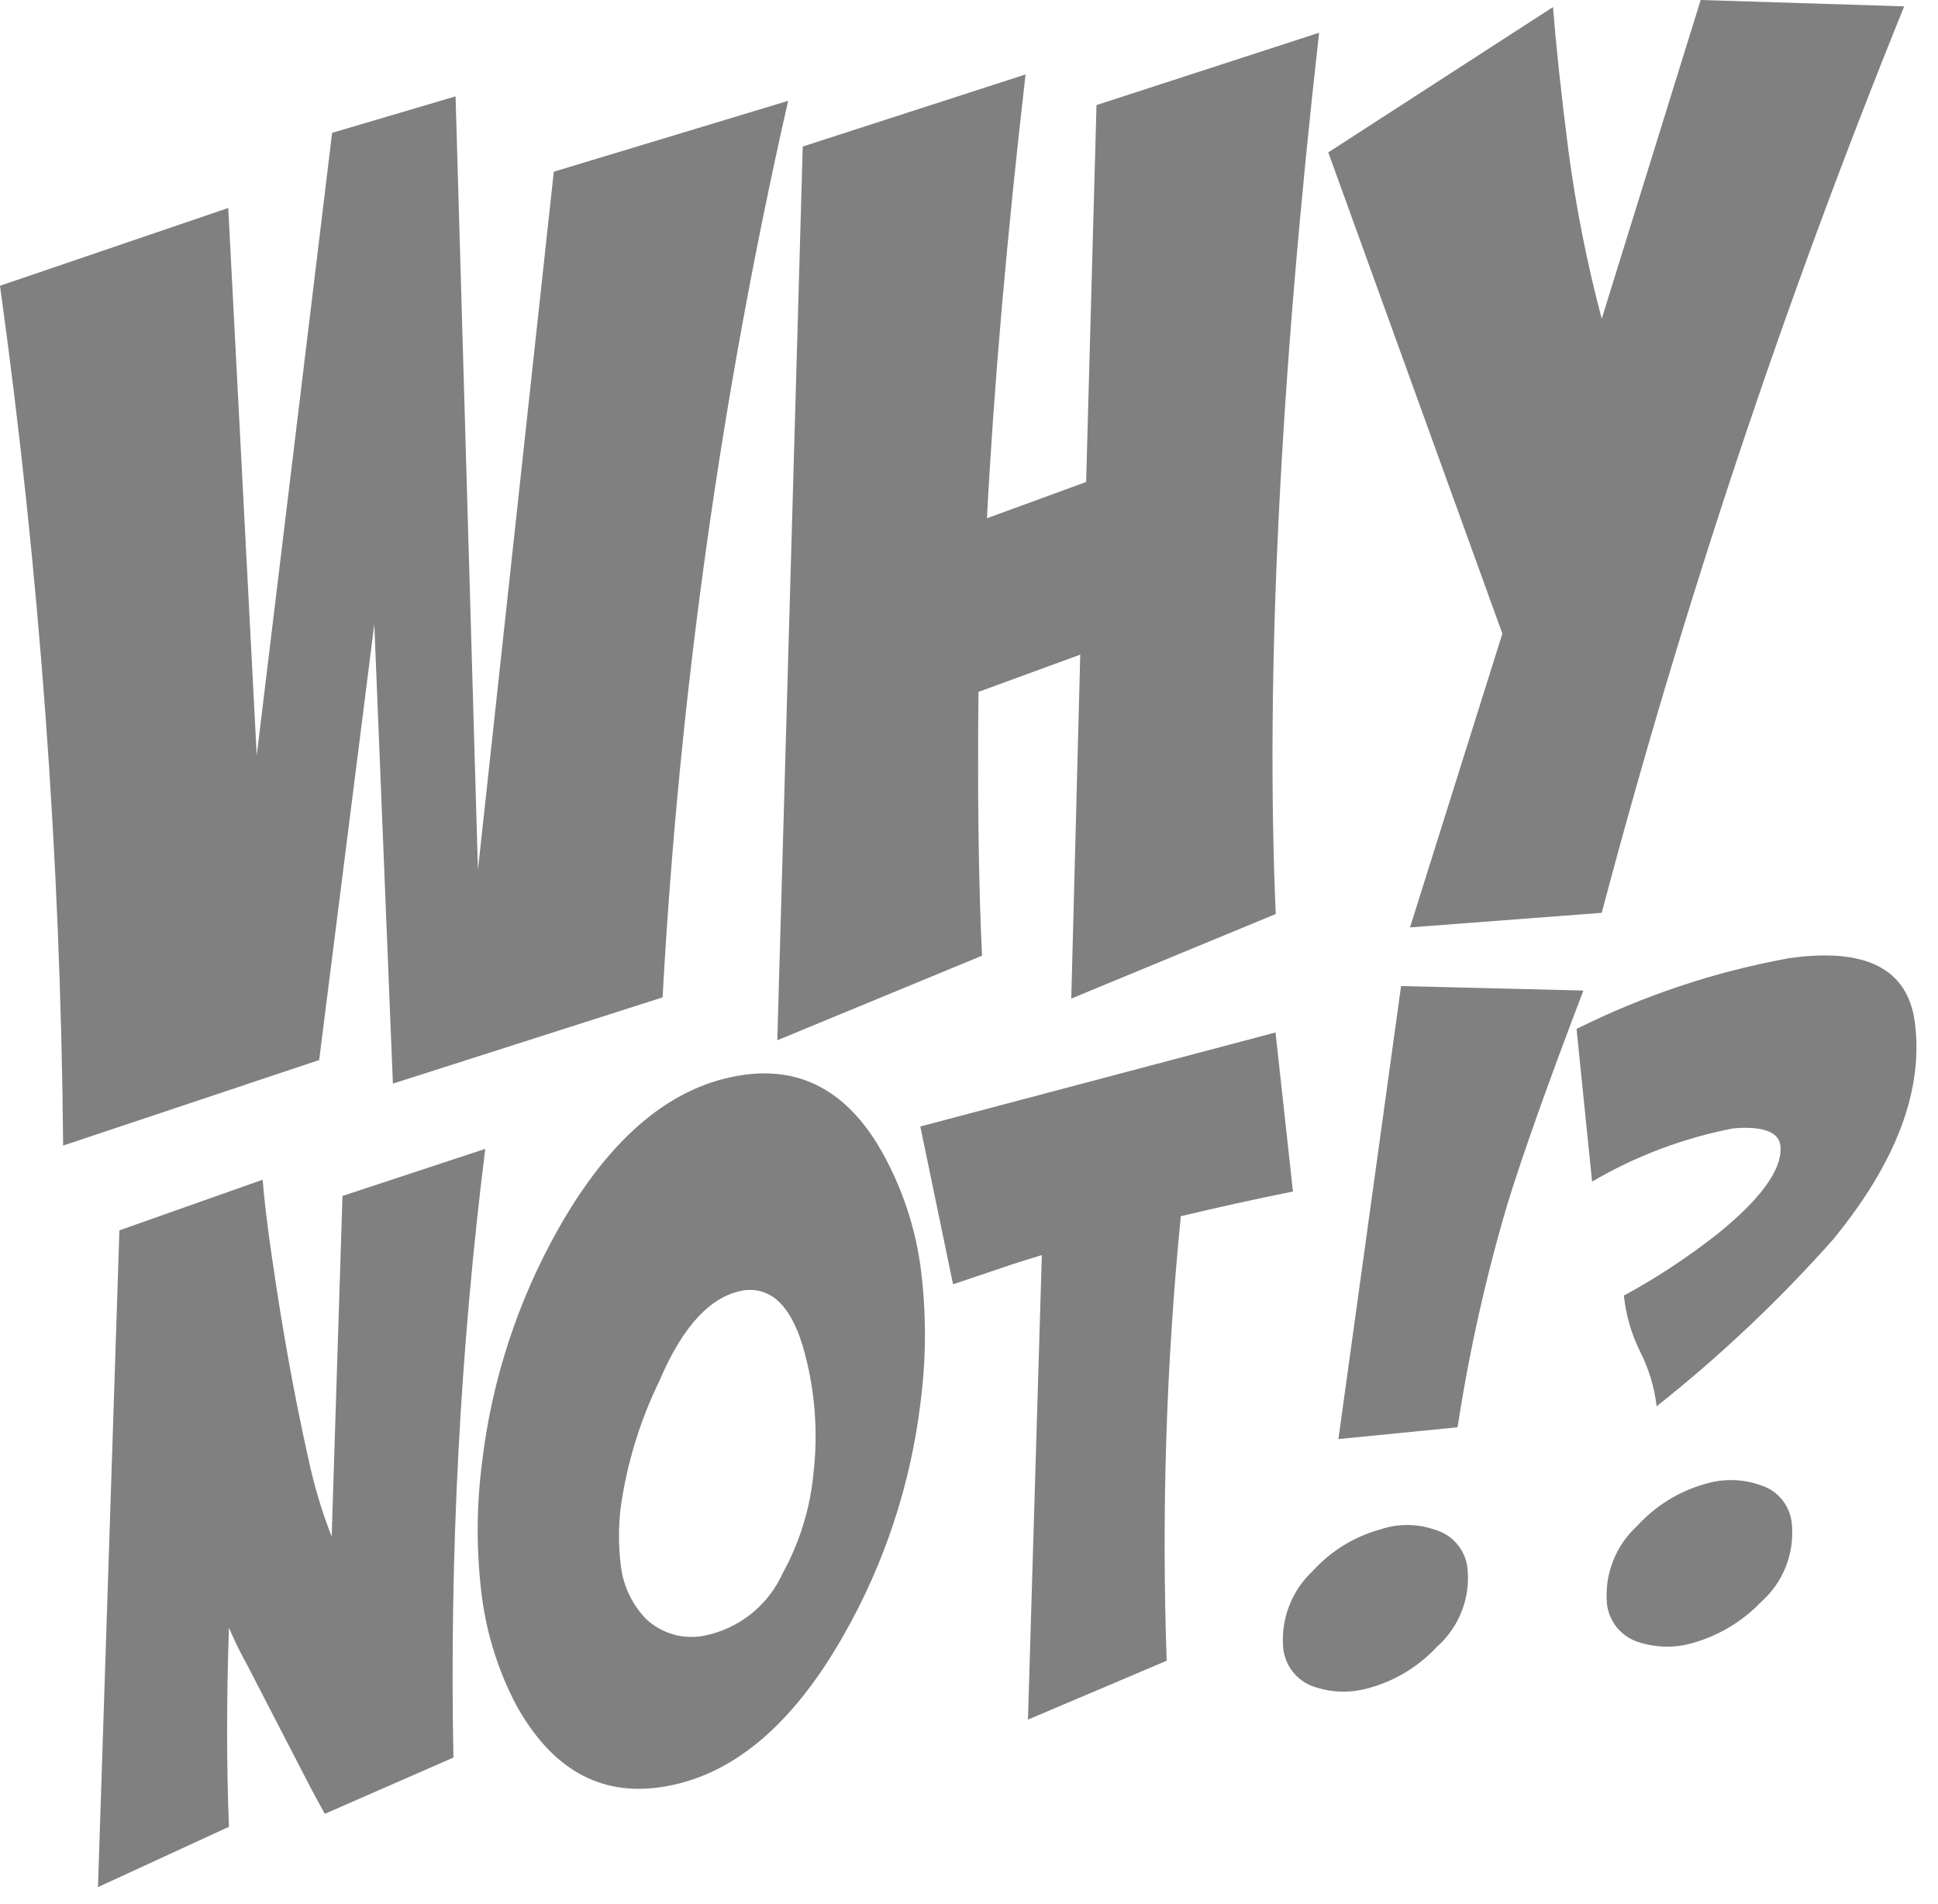
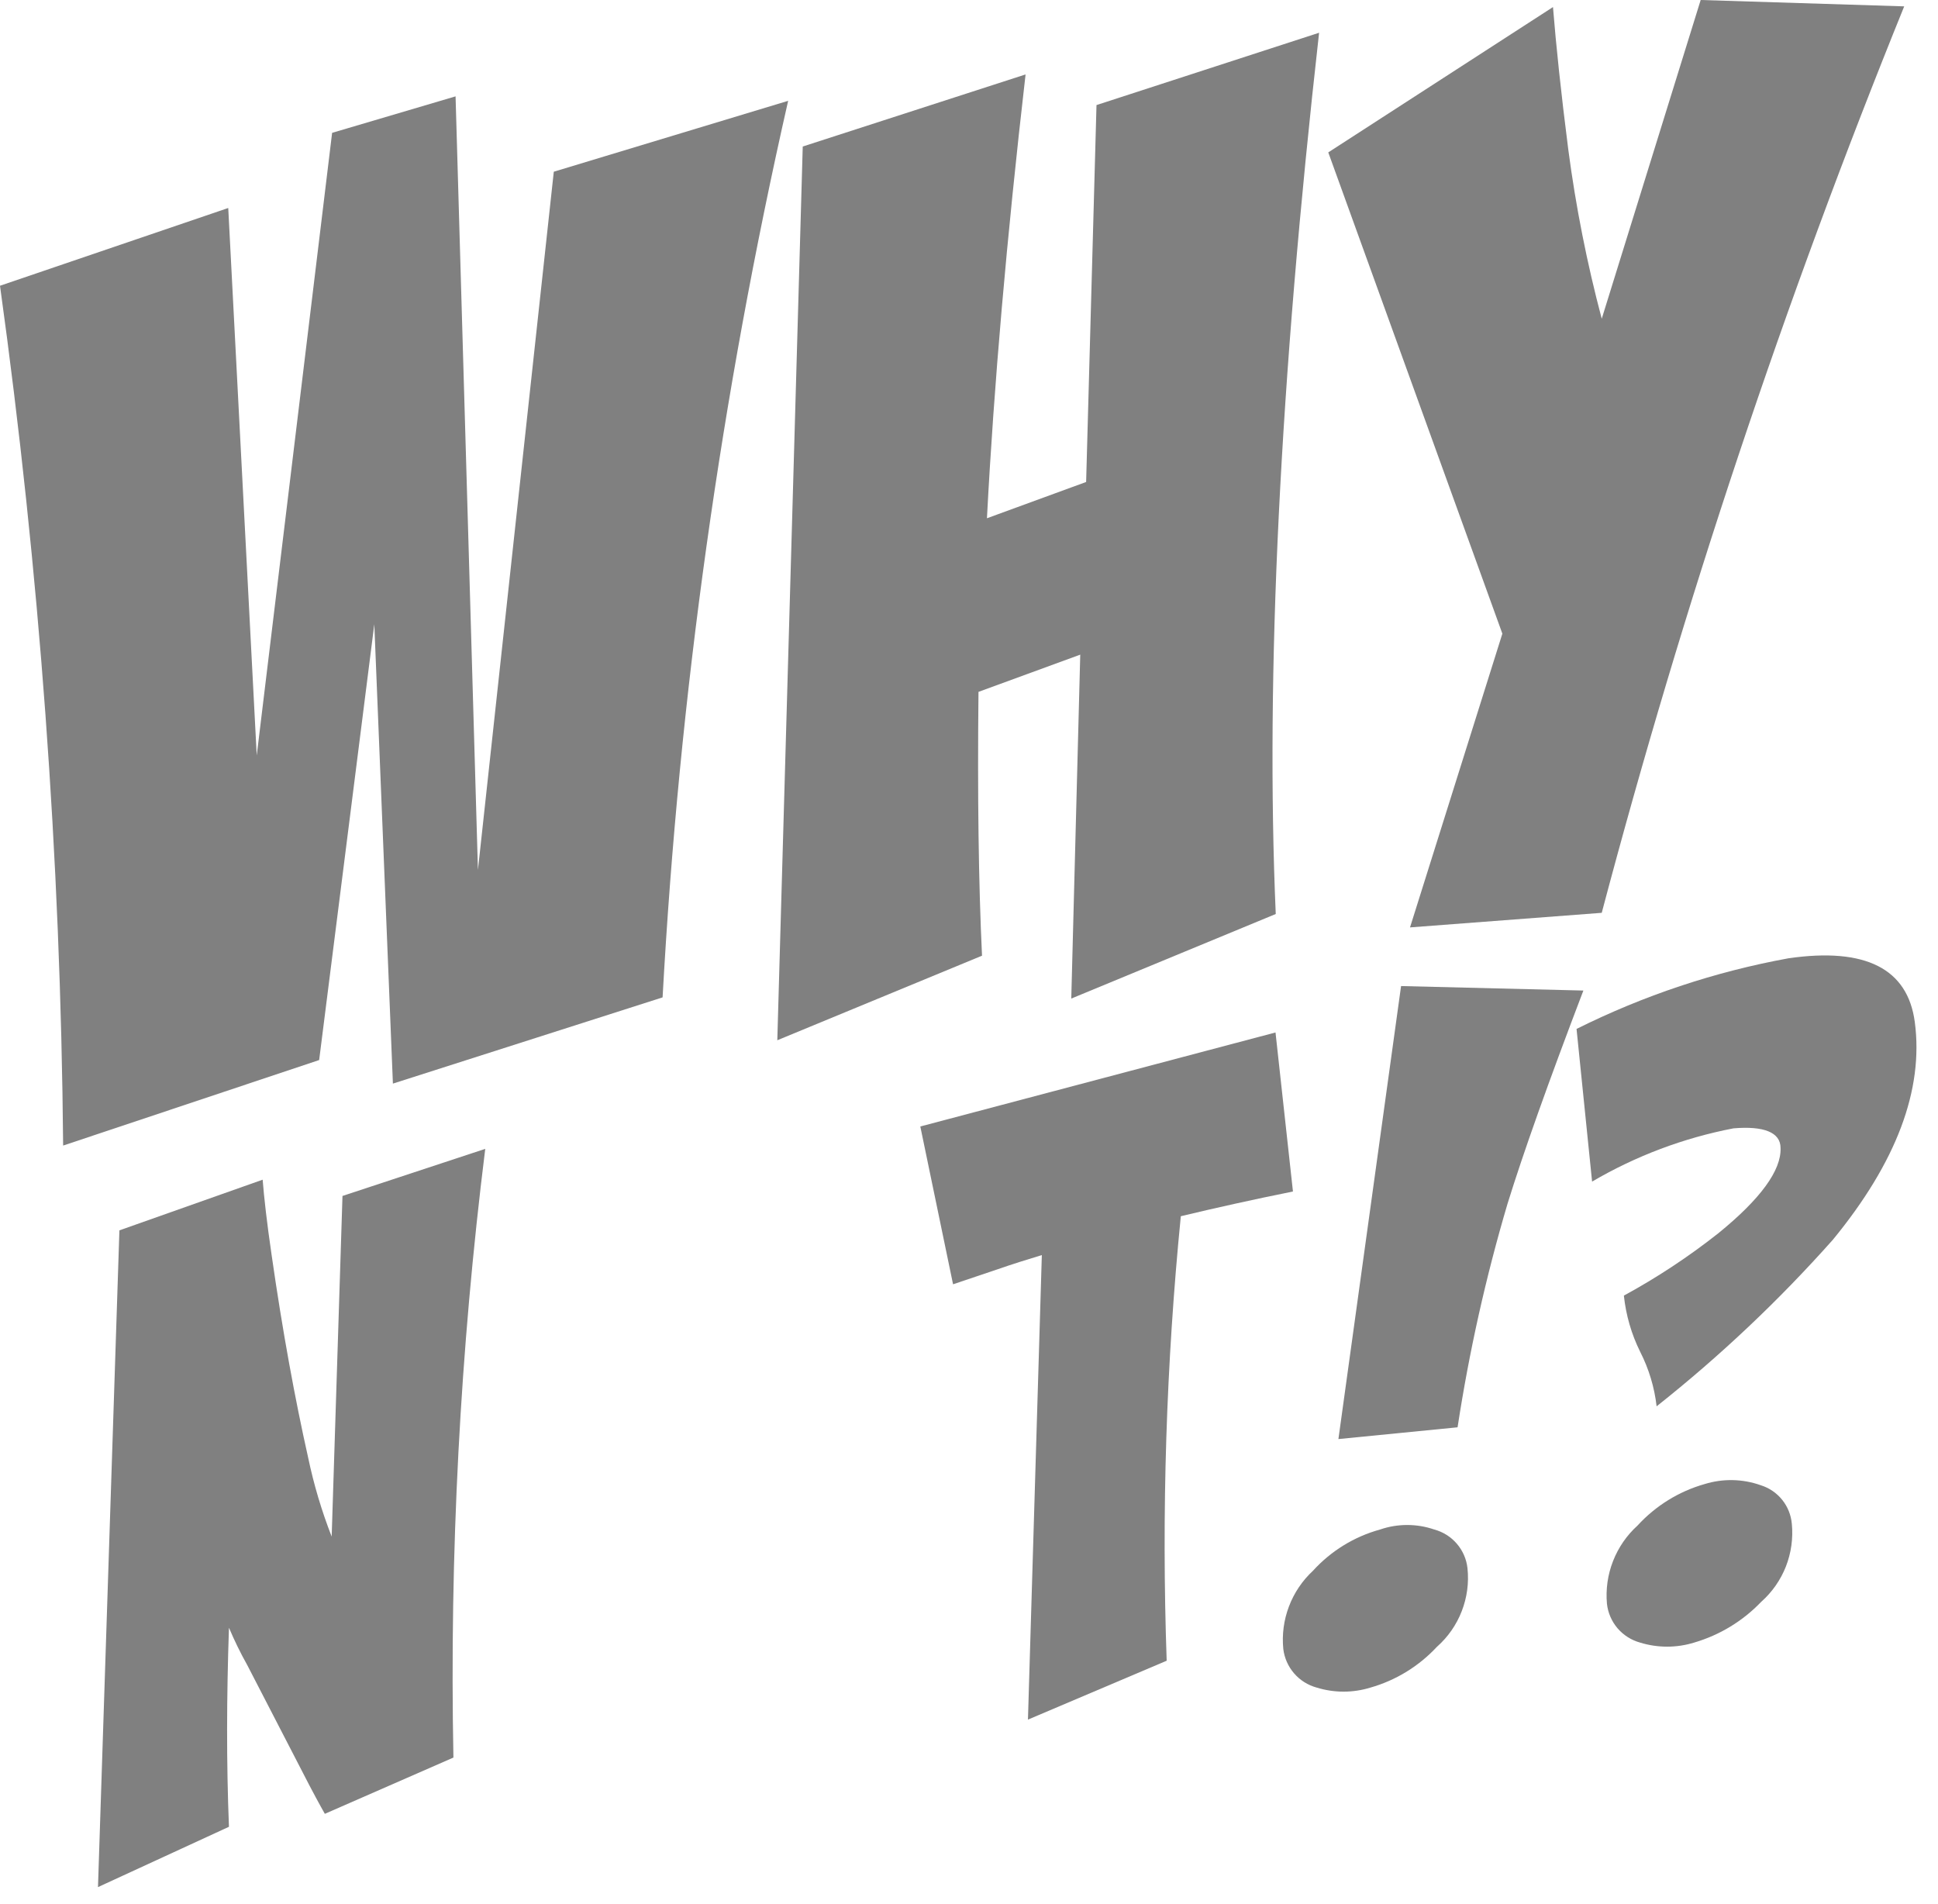
<svg xmlns="http://www.w3.org/2000/svg" width="57" height="56" viewBox="0 0 57 56" fill="none">
  <path d="M23.181 2.965C21.21 11.635 19.975 20.456 19.488 29.333L11.556 31.869L11.009 18.359L9.387 31.176L1.857 33.691C1.783 25.23 1.163 16.784 0 8.404L6.713 6.117L7.551 22.218L9.768 3.907L13.399 2.834L14.057 25.585L16.288 5.05L23.181 2.965Z" fill="#808080" />
  <path d="M23.61 4.309L30.164 2.189C29.61 6.997 29.231 11.348 29.028 15.242L31.945 14.175L32.25 3.09L38.797 0.963C37.642 11.221 37.217 19.86 37.522 26.881L31.508 29.368L31.772 19.253L28.779 20.348C28.747 23.387 28.781 25.973 28.883 28.107L22.862 30.594L23.61 4.309Z" fill="#808080" />
  <path d="M50.02 0L56.006 0.187C52.482 8.877 49.511 17.781 47.11 26.846L41.471 27.275L44.187 18.636L39.067 4.482L45.676 0.208C45.766 1.33 45.912 2.73 46.127 4.406C46.348 6.081 46.676 7.74 47.11 9.374L50.02 0Z" fill="#808080" />
  <path d="M3.512 36.185L7.725 34.695C7.766 35.215 7.849 35.956 7.988 36.905C8.314 39.178 8.681 41.166 9.062 42.863C9.228 43.657 9.46 44.436 9.755 45.191L10.073 35.173L14.272 33.788C13.532 39.725 13.219 45.708 13.336 51.69L9.554 53.345C9.554 53.345 9.38 53.041 9.103 52.514L7.274 48.974C7.074 48.617 6.894 48.249 6.734 47.872C6.665 49.895 6.658 51.842 6.734 53.726L2.882 55.5L3.512 36.185Z" fill="#808080" />
-   <path d="M21.872 31.612C23.638 31.363 25.031 32.167 26.028 34.037C26.574 35.055 26.931 36.163 27.081 37.307C27.245 38.597 27.245 39.903 27.081 41.194C26.794 43.634 26.017 45.99 24.795 48.122C23.276 50.787 21.484 52.267 19.419 52.562C17.632 52.821 16.221 52.017 15.186 50.152C14.664 49.16 14.321 48.083 14.175 46.972C14.008 45.665 14.008 44.343 14.175 43.037C14.459 40.599 15.23 38.243 16.44 36.109C17.974 33.407 19.784 31.908 21.872 31.612ZM21.872 37.951C20.929 38.104 20.091 38.97 19.398 40.605C18.823 41.782 18.437 43.042 18.255 44.339C18.189 44.891 18.189 45.45 18.255 46.002C18.315 46.605 18.576 47.171 18.997 47.609C19.221 47.821 19.492 47.977 19.788 48.064C20.085 48.151 20.398 48.166 20.701 48.108C21.207 48.009 21.682 47.79 22.086 47.469C22.49 47.148 22.811 46.736 23.022 46.265C23.526 45.35 23.835 44.34 23.929 43.3C24.07 42.046 23.96 40.776 23.604 39.566C23.236 38.367 22.654 37.841 21.851 37.951H21.872Z" fill="#808080" />
  <path d="M37.515 30.365L38.028 35.042C36.864 35.277 35.769 35.52 34.73 35.769C34.3 40.113 34.161 44.48 34.314 48.842L30.234 50.574L30.642 36.912C30.206 37.044 29.763 37.182 29.326 37.335L28.031 37.771L27.068 33.13L37.515 30.365Z" fill="#808080" />
  <path d="M40.591 44.983C41.107 44.806 41.668 44.806 42.184 44.983C42.443 45.053 42.674 45.198 42.848 45.401C43.022 45.603 43.132 45.854 43.161 46.12C43.207 46.549 43.149 46.983 42.992 47.386C42.836 47.789 42.585 48.148 42.261 48.434C41.731 49.004 41.056 49.419 40.307 49.632C39.792 49.791 39.242 49.791 38.727 49.632C38.469 49.562 38.237 49.417 38.062 49.214C37.887 49.012 37.776 48.762 37.744 48.496C37.702 48.071 37.759 47.643 37.911 47.244C38.062 46.845 38.304 46.486 38.617 46.196C39.147 45.613 39.831 45.192 40.591 44.983ZM41.208 29L46.57 29.132C45.544 31.82 44.801 33.91 44.339 35.402C43.701 37.558 43.21 39.754 42.87 41.977L39.365 42.323L41.208 29Z" fill="#808080" />
  <path d="M50.138 43.646C50.677 43.48 51.255 43.492 51.787 43.681C52.035 43.758 52.254 43.907 52.417 44.11C52.58 44.312 52.678 44.558 52.701 44.817C52.742 45.243 52.682 45.673 52.526 46.072C52.369 46.47 52.121 46.826 51.8 47.11C51.259 47.676 50.578 48.089 49.826 48.309C49.309 48.468 48.756 48.468 48.239 48.309C47.981 48.238 47.749 48.091 47.575 47.888C47.401 47.684 47.292 47.432 47.263 47.166C47.225 46.739 47.286 46.309 47.443 45.91C47.599 45.511 47.846 45.153 48.163 44.866C48.696 44.284 49.379 43.861 50.138 43.646ZM46.369 30.261C48.339 29.278 50.438 28.578 52.604 28.183C54.87 27.857 56.11 28.488 56.318 30.061C56.581 32.051 55.777 34.185 53.907 36.462C52.325 38.242 50.591 39.881 48.724 41.36C48.66 40.8 48.495 40.255 48.239 39.753C47.983 39.236 47.822 38.678 47.761 38.104C48.735 37.574 49.662 36.962 50.533 36.275C51.78 35.263 52.396 34.418 52.369 33.76C52.369 33.303 51.877 33.109 50.983 33.185C49.518 33.467 48.113 33.996 46.826 34.751L46.369 30.261Z" fill="#808080" />
</svg>